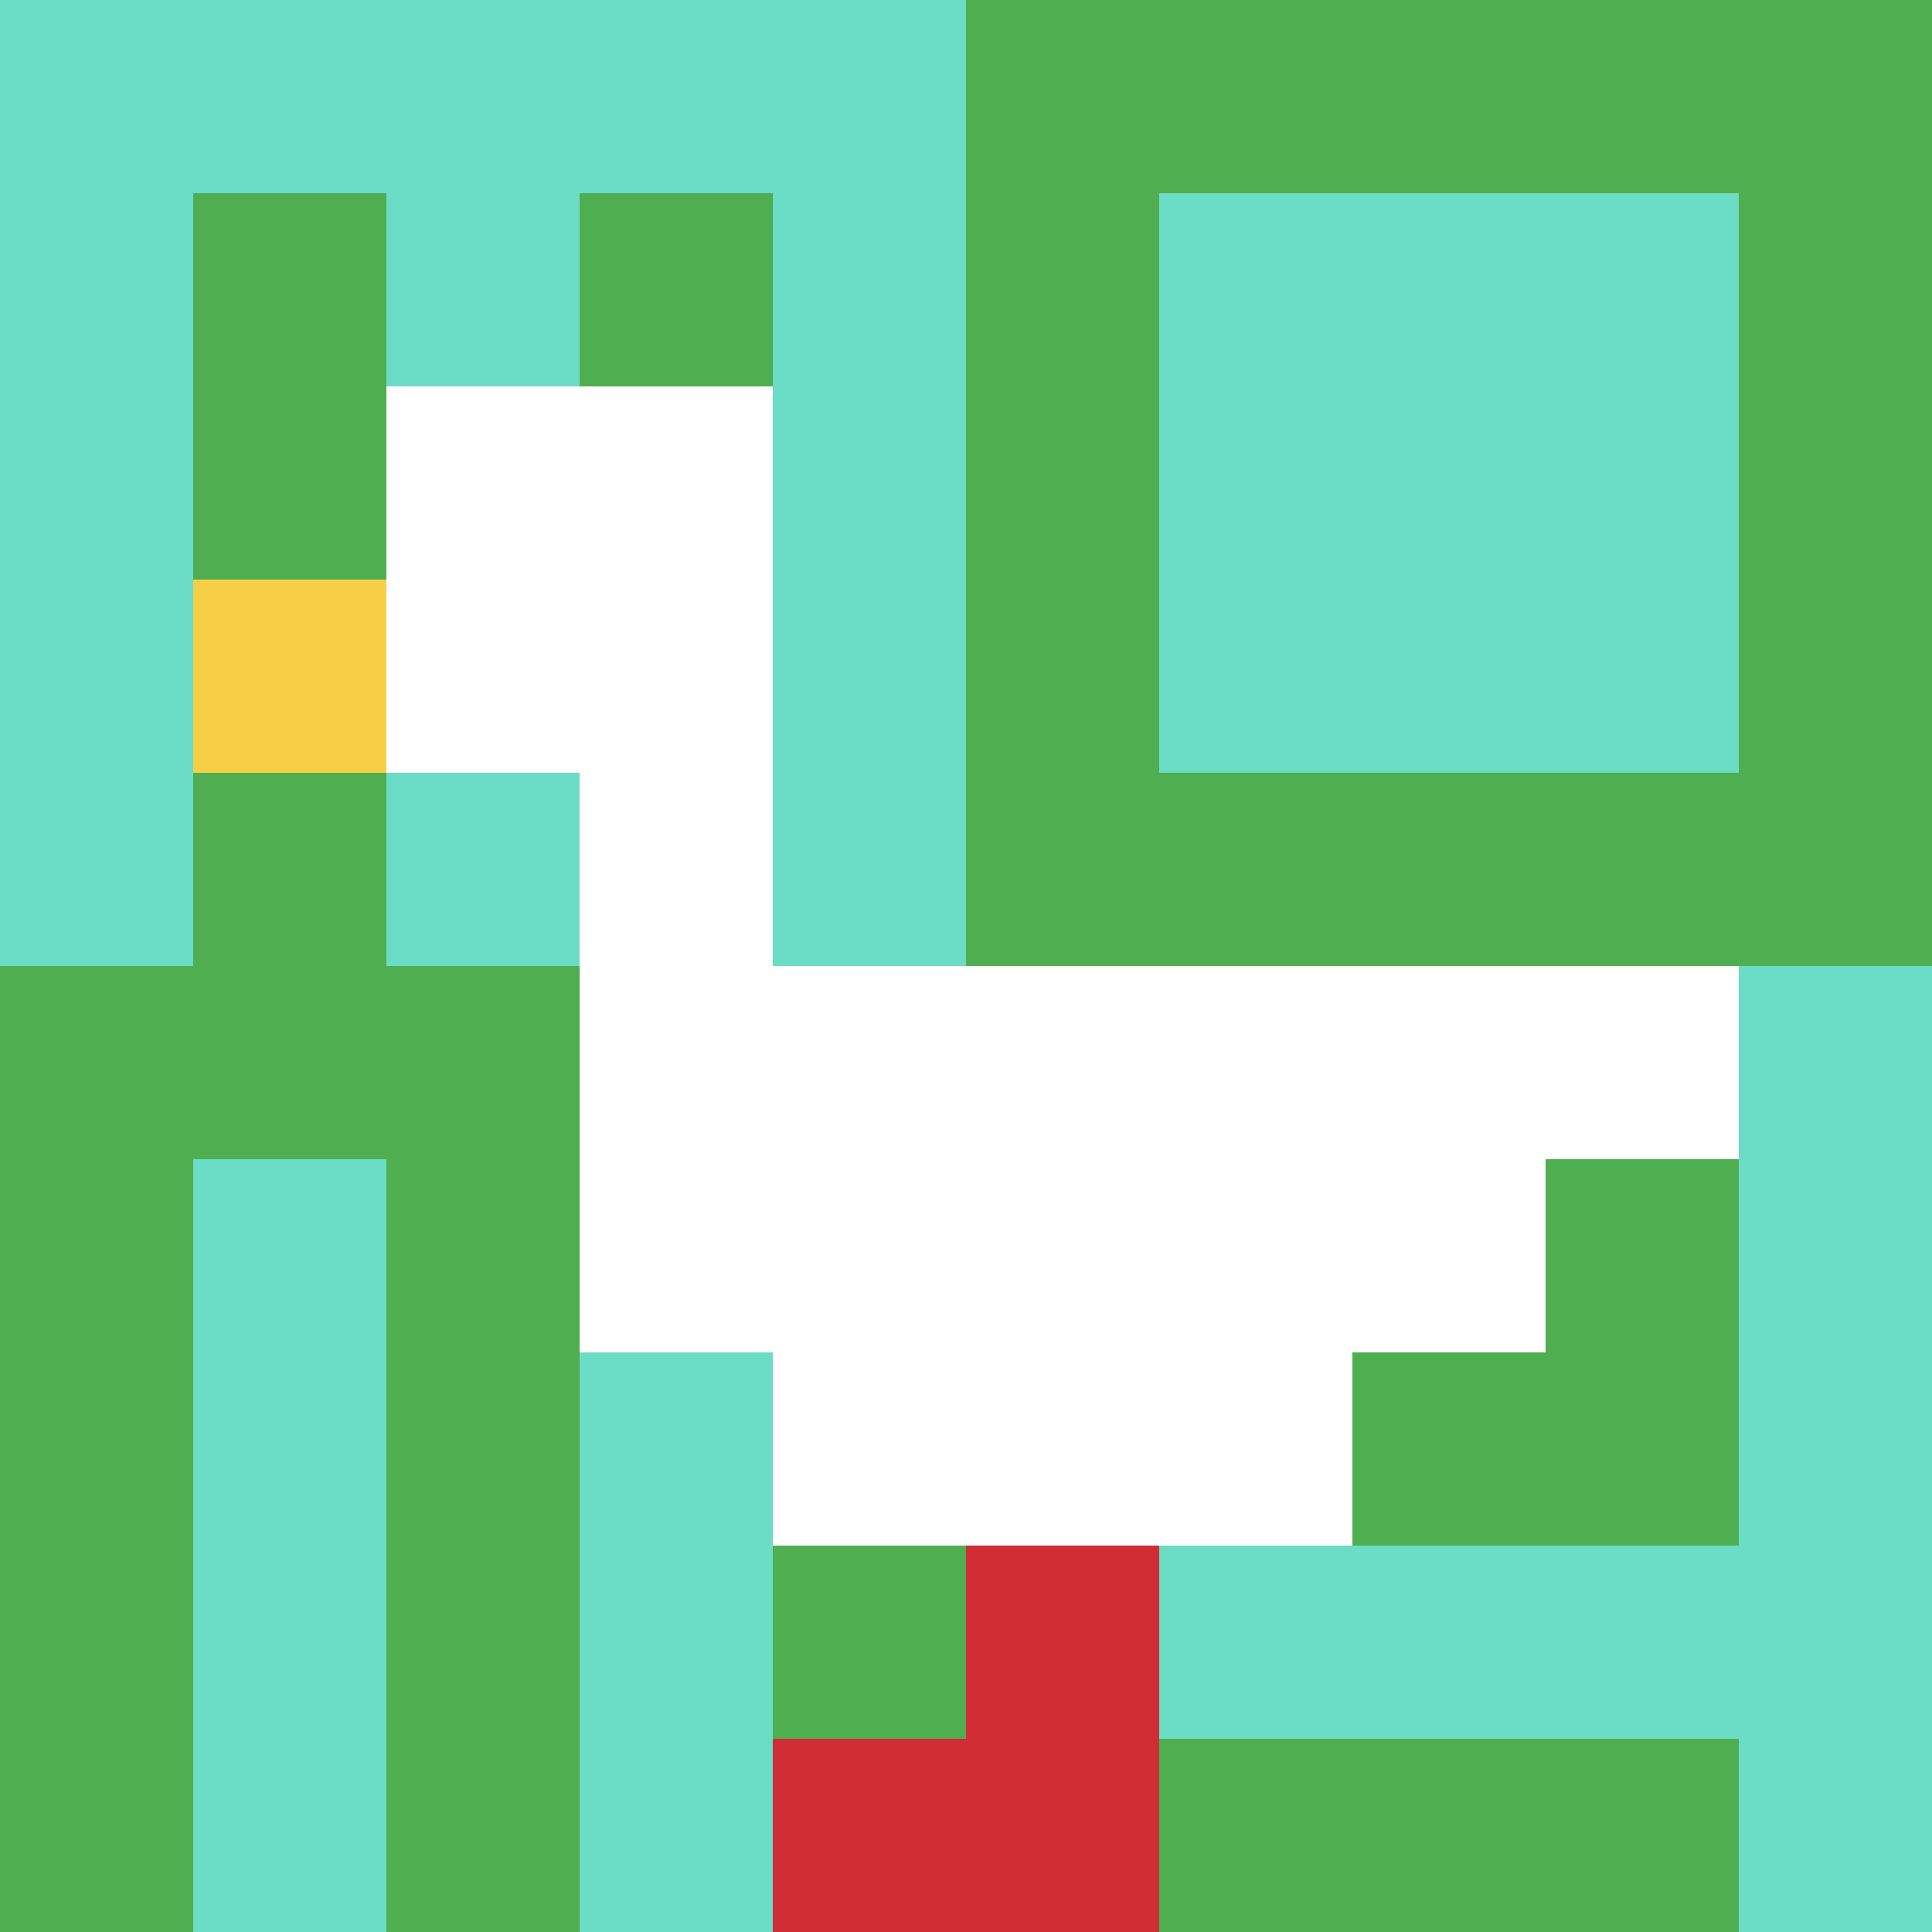
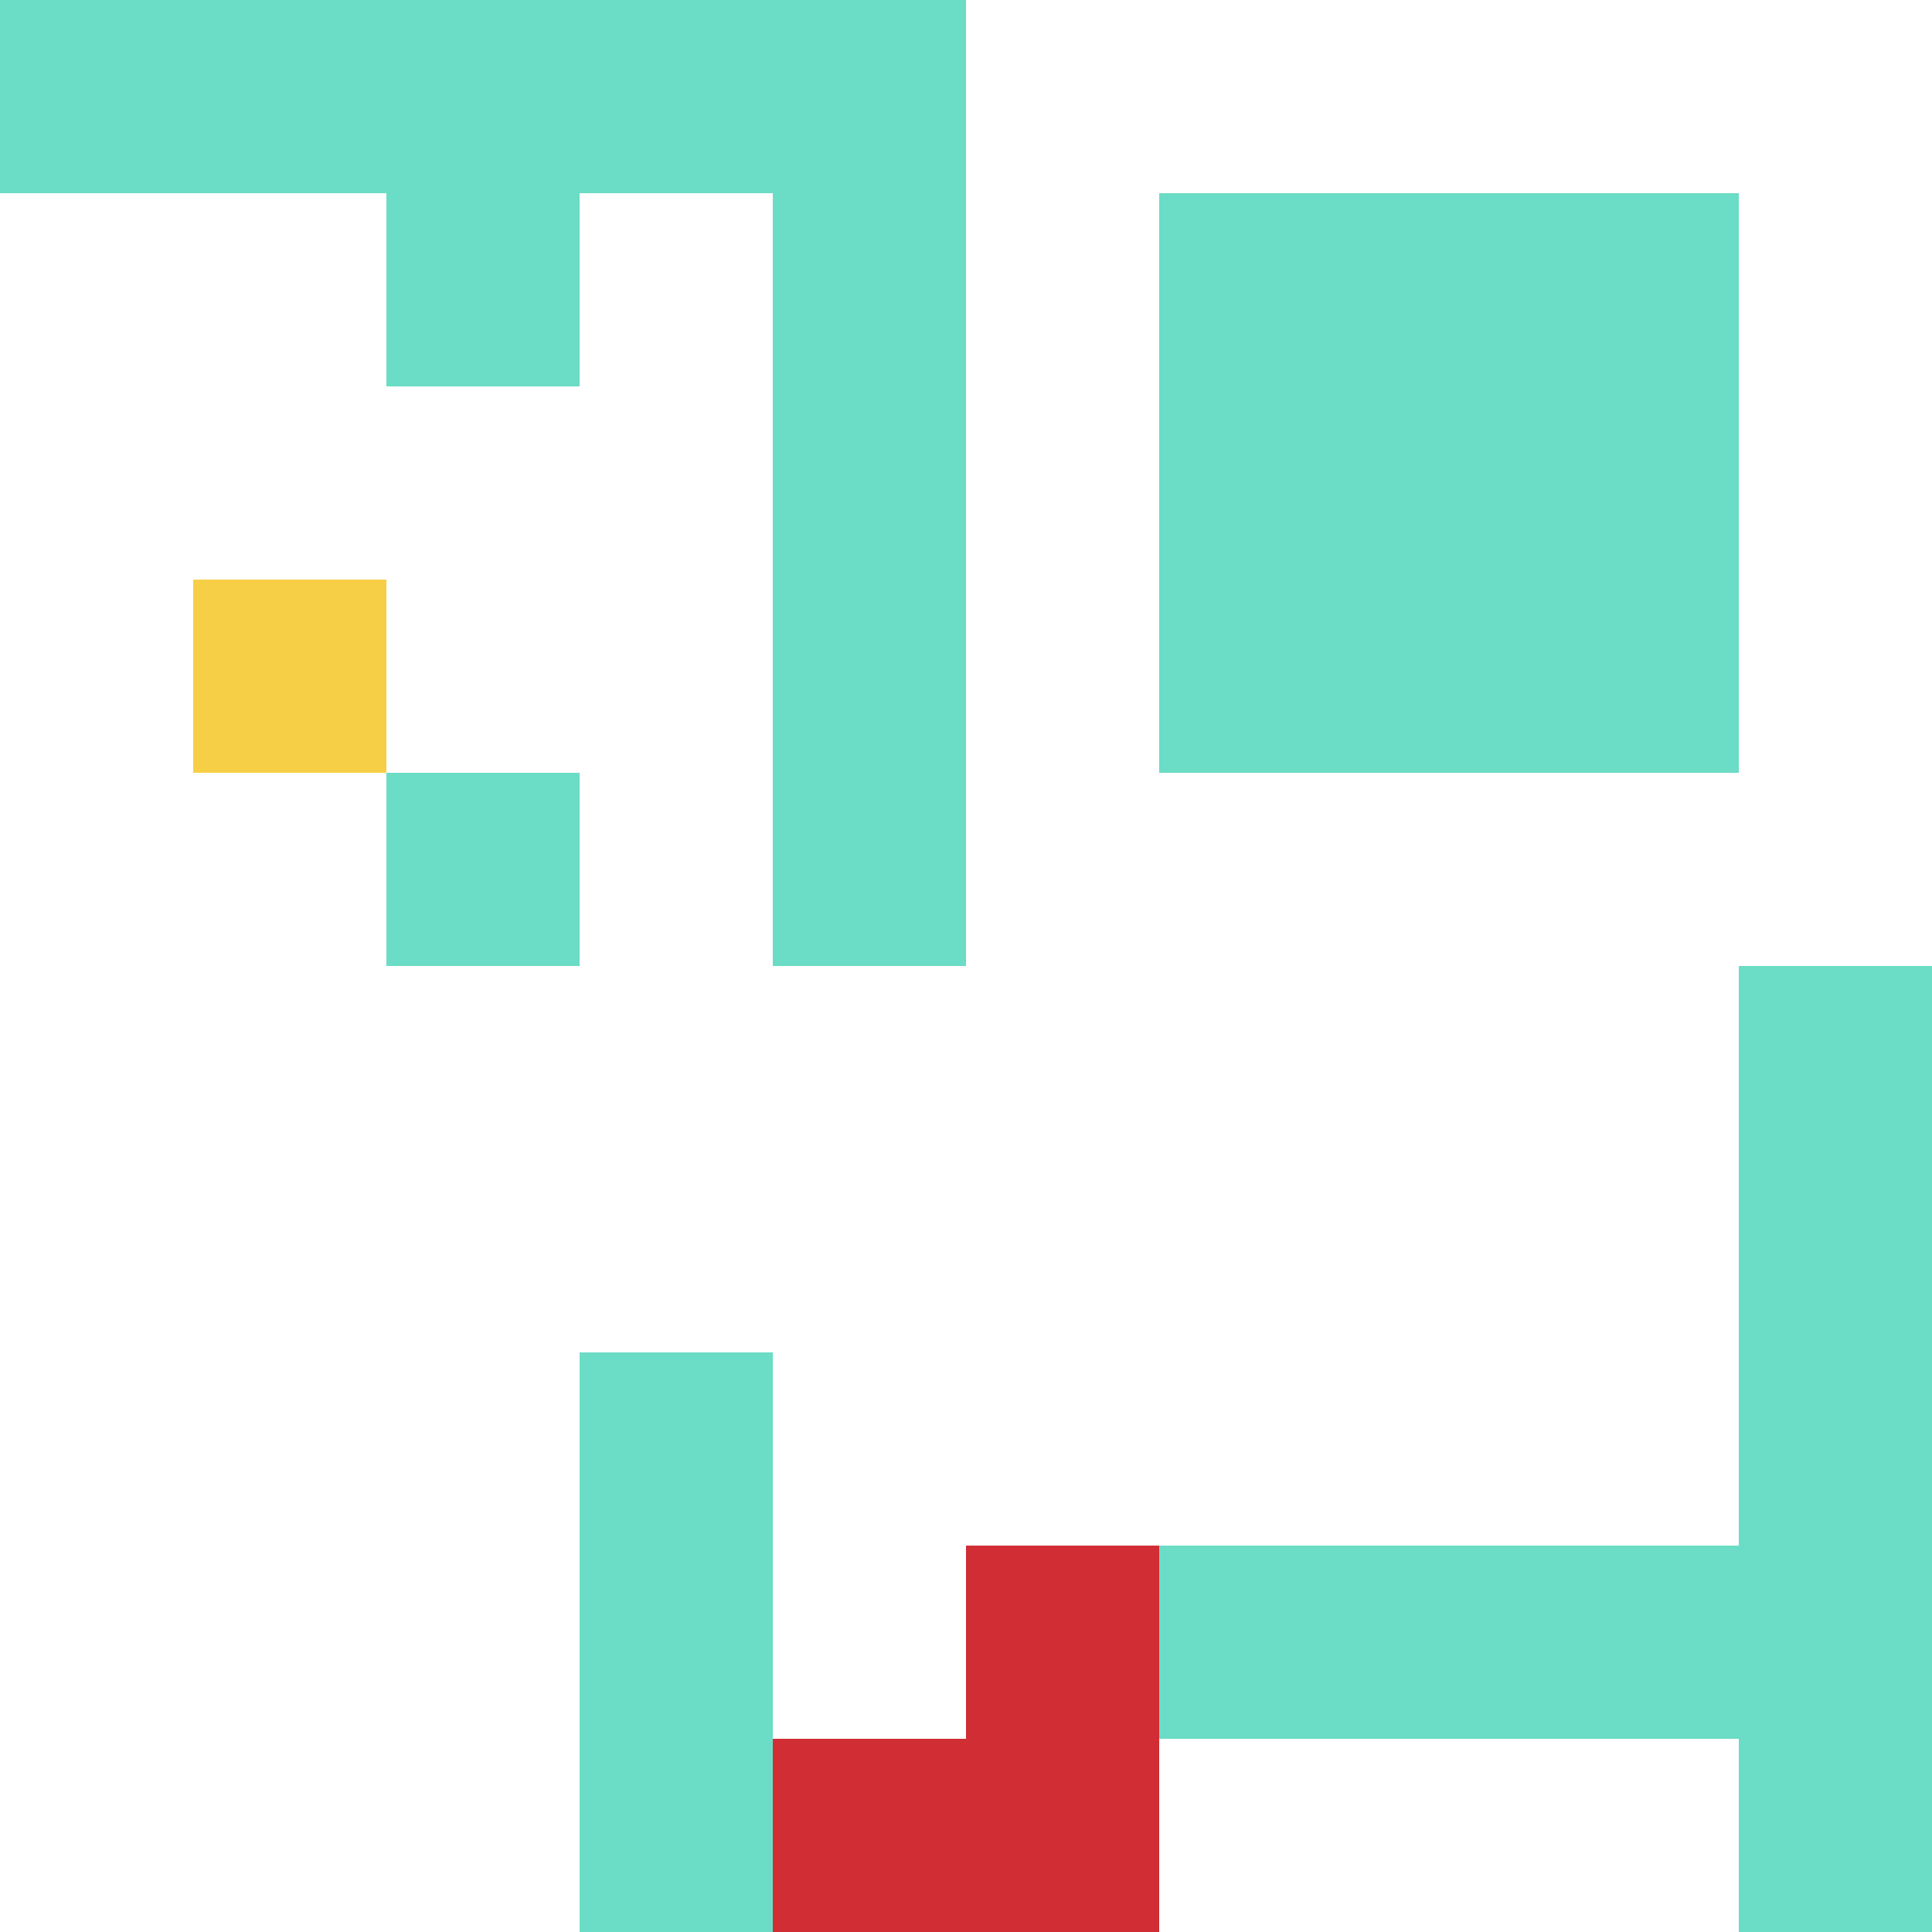
<svg xmlns="http://www.w3.org/2000/svg" version="1.1" width="902" height="902">
  <title>'goose-pfp-584868' by Dmitri Cherniak</title>
  <desc>seed=584868
backgroundColor=#ffffff
padding=20
innerPadding=0
timeout=500
dimension=1
border=false
Save=function(){return n.handleSave()}
frame=179

Rendered at Wed Oct 04 2023 03:16:15 GMT+0200 (中欧夏令时间)
Generated in &lt;1ms
</desc>
  <defs />
-   <rect width="100%" height="100%" fill="#ffffff" />
  <g>
    <g id="0-0">
-       <rect x="0" y="0" height="902" width="902" fill="#4FAE4F" />
      <g>
        <rect id="0-0-0-0-5-1" x="0" y="0" width="451" height="90.2" fill="#6BDCC5" />
-         <rect id="0-0-0-0-1-5" x="0" y="0" width="90.2" height="451" fill="#6BDCC5" />
        <rect id="0-0-2-0-1-5" x="180.4" y="0" width="90.2" height="451" fill="#6BDCC5" />
        <rect id="0-0-4-0-1-5" x="360.8" y="0" width="90.2" height="451" fill="#6BDCC5" />
        <rect id="0-0-6-1-3-3" x="541.2" y="90.2" width="270.6" height="270.6" fill="#6BDCC5" />
-         <rect id="0-0-1-6-1-4" x="90.2" y="541.2" width="90.2" height="360.8" fill="#6BDCC5" />
        <rect id="0-0-3-6-1-4" x="270.6" y="541.2" width="90.2" height="360.8" fill="#6BDCC5" />
-         <rect id="0-0-5-5-5-1" x="451" y="451" width="451" height="90.2" fill="#6BDCC5" />
        <rect id="0-0-5-8-5-1" x="451" y="721.6" width="451" height="90.2" fill="#6BDCC5" />
        <rect id="0-0-5-5-1-5" x="451" y="451" width="90.2" height="451" fill="#6BDCC5" />
        <rect id="0-0-9-5-1-5" x="811.8" y="451" width="90.2" height="451" fill="#6BDCC5" />
      </g>
      <g>
        <rect id="0-0-2-2-2-2" x="180.4" y="180.4" width="180.4" height="180.4" fill="#ffffff" />
        <rect id="0-0-3-2-1-4" x="270.6" y="180.4" width="90.2" height="360.8" fill="#ffffff" />
        <rect id="0-0-4-5-5-1" x="360.8" y="451" width="451" height="90.2" fill="#ffffff" />
        <rect id="0-0-3-5-5-2" x="270.6" y="451" width="451" height="180.4" fill="#ffffff" />
        <rect id="0-0-4-5-3-3" x="360.8" y="451" width="270.6" height="270.6" fill="#ffffff" />
        <rect id="0-0-1-3-1-1" x="90.2" y="270.6" width="90.2" height="90.2" fill="#F7CF46" />
        <rect id="0-0-5-8-1-2" x="451" y="721.6" width="90.2" height="180.4" fill="#D12D35" />
        <rect id="0-0-4-9-2-1" x="360.8" y="811.8" width="180.4" height="90.2" fill="#D12D35" />
      </g>
      <rect x="0" y="0" stroke="white" stroke-width="0" height="902" width="902" fill="none" />
    </g>
  </g>
</svg>